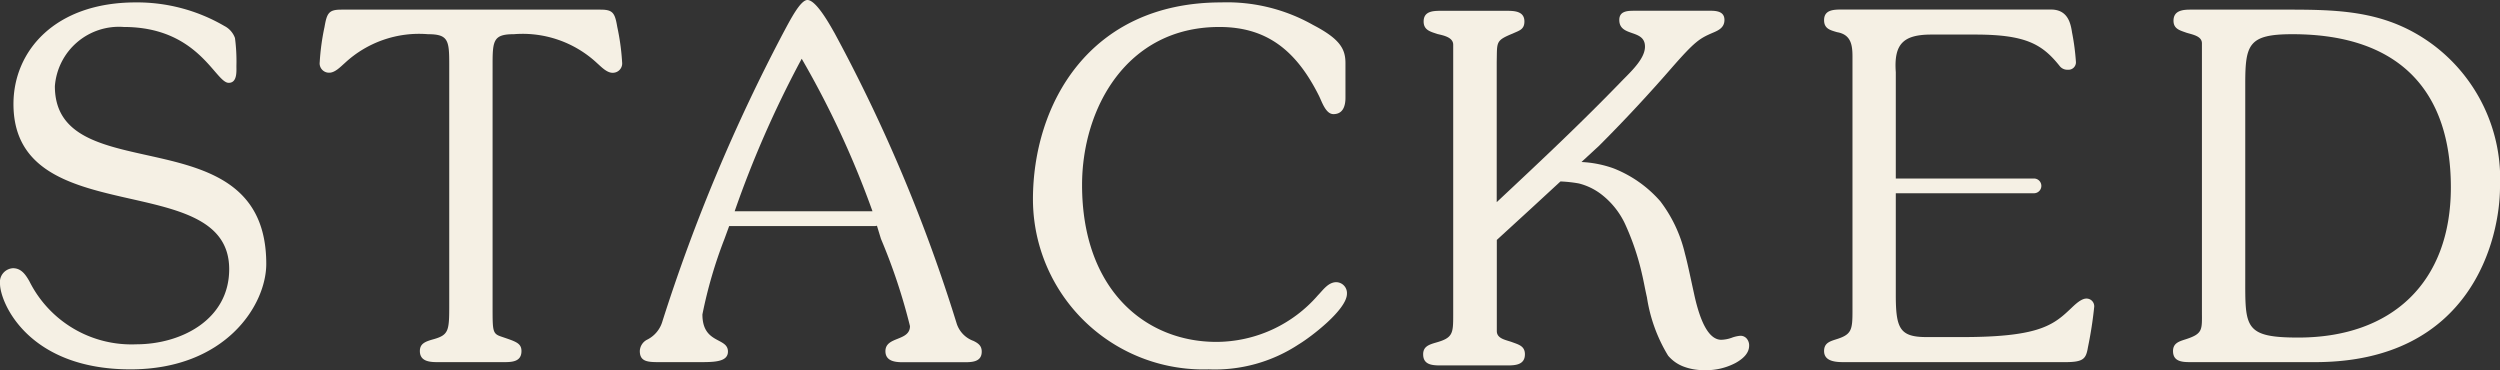
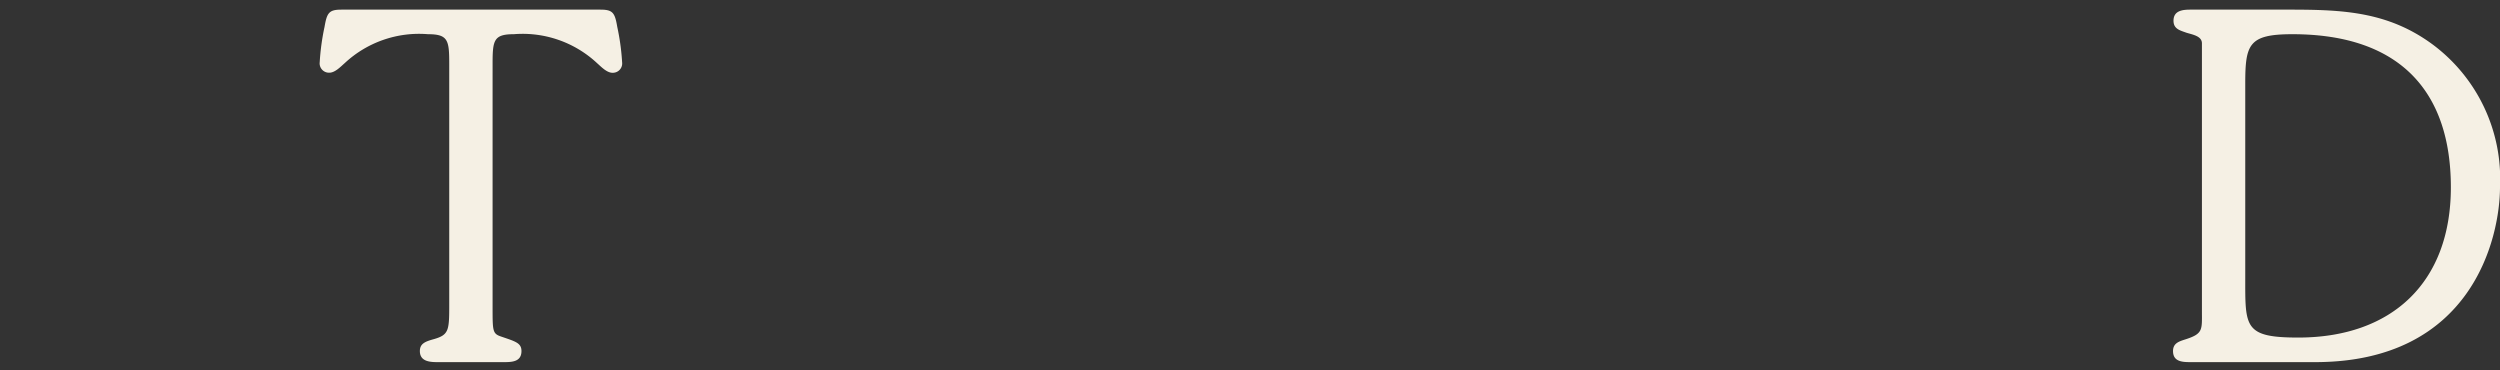
<svg xmlns="http://www.w3.org/2000/svg" width="124.556" height="18.439" viewBox="0 0 124.556 18.439">
  <rect x="0" y="0" width="124.556" height="18.439" fill="#333333" stroke="none" />
  <g id="Group_1370" data-name="Group 1370" transform="translate(-48.057 -29.853)">
-     <path id="Path_3" data-name="Path 3" d="M50.791,34.147a3.2,3.2,0,0,1,3.431-2.95c3.742,0,4.559,2.783,5.23,2.783.432,0,.384-.577.384-.84a8.873,8.873,0,0,0-.072-1.392,1.081,1.081,0,0,0-.528-.6,8.636,8.636,0,0,0-4.414-1.175c-4.031,0-6.094,2.423-6.094,5.062,0,6.43,10.748,3.143,10.748,8.229,0,2.52-2.4,3.743-4.63,3.743a5.682,5.682,0,0,1-5.326-3.143c-.192-.336-.408-.648-.816-.648a.69.69,0,0,0-.647.768c0,.936,1.391,4.271,6.5,4.271,4.726,0,6.766-3.191,6.766-5.255C61.324,35.467,50.791,39.45,50.791,34.147Z" fill="#f5f0e4" />
    <path id="Path_4" data-name="Path 4" d="M77.973,30.333H65.065c-.624,0-.72.168-.84.864a11.626,11.626,0,0,0-.239,1.751.466.466,0,0,0,.479.527c.288,0,.576-.311.769-.479a5.432,5.432,0,0,1,4.149-1.439c1.008,0,1.056.311,1.056,1.487V44.967c0,1.32,0,1.56-.744,1.776-.432.12-.719.216-.719.6,0,.5.456.552.864.552h3.334c.408,0,.864-.025.864-.552,0-.408-.312-.48-1.007-.72-.432-.144-.432-.264-.432-1.463V33.044c0-1.176.048-1.487,1.055-1.487A5.436,5.436,0,0,1,77.805,33c.192.168.479.479.767.479a.466.466,0,0,0,.48-.527,11.515,11.515,0,0,0-.24-1.751C78.693,30.5,78.6,30.333,77.973,30.333Z" fill="#f5f0e4" />
-     <path id="Path_5" data-name="Path 5" d="M96.561,46.839a1.363,1.363,0,0,1-.839-.864,80.032,80.032,0,0,0-6.094-14.49c-.168-.288-.888-1.632-1.344-1.632-.36,0-.887,1.056-1.2,1.632a87.855,87.855,0,0,0-6.022,14.371,1.478,1.478,0,0,1-.744.911.664.664,0,0,0-.384.576c0,.552.432.552,1.008.552h1.943c.744,0,1.44,0,1.44-.528,0-.72-1.272-.36-1.272-1.848a22.607,22.607,0,0,1,1.1-3.766l.233-.637h7.275a.321.321,0,0,0,.087-.018l.2.655A29.1,29.1,0,0,1,93.394,46.1c0,.768-1.223.5-1.223,1.248,0,.5.48.552.863.552h2.975c.408,0,.96.024.96-.528C96.969,47.079,96.8,46.959,96.561,46.839ZM88,32.78a45.979,45.979,0,0,1,3.527,7.6H84.659A52.212,52.212,0,0,1,88,32.78Z" fill="#f5f0e4" />
-     <path id="Path_6" data-name="Path 6" d="M114.635,43.912c-.408,0-.672.408-.912.648a6.723,6.723,0,0,1-5.062,2.327c-3.527,0-6.693-2.591-6.693-7.821,0-3.791,2.206-7.869,6.837-7.869,2.327,0,3.815,1.127,4.966,3.43.144.288.336.912.72.912.48,0,.6-.408.6-.816V33c0-.7-.263-1.2-1.607-1.9a8.71,8.71,0,0,0-4.582-1.127c-6.6,0-9.381,5.11-9.381,9.813a8.488,8.488,0,0,0,8.757,8.469,7.58,7.58,0,0,0,4.487-1.248c.6-.36,2.4-1.727,2.4-2.519A.543.543,0,0,0,114.635,43.912Z" fill="#f5f0e4" />
-     <path id="Path_7" data-name="Path 7" d="M152.009,44.728c-.312,0-.672.408-.888.6-.84.791-1.679,1.319-5.3,1.319h-1.775c-1.344,0-1.536-.432-1.536-2.111V39.481h6.885a.367.367,0,0,0,0-.734h-6.885v-5.3c-.1-1.392.36-1.872,1.775-1.872h2.184c2.519,0,3.335.48,4.2,1.56a.48.48,0,0,0,.408.192.372.372,0,0,0,.408-.384,11.672,11.672,0,0,0-.192-1.463c-.072-.48-.216-1.152-1.055-1.152H139.8c-.408,0-.863.024-.863.528,0,.432.311.5.647.6.7.119.768.647.768,1.223V45.352c0,.959-.048,1.175-.84,1.415-.312.1-.575.192-.575.576,0,.527.6.552.983.552h11.036c.912,0,1.032-.168,1.128-.744a19.794,19.794,0,0,0,.312-2.015A.385.385,0,0,0,152.009,44.728Z" fill="#f5f0e4" />
    <path id="Path_8" data-name="Path 8" d="M169.278,32.084c-2.231-1.655-4.486-1.751-7.15-1.751h-4.942c-.384,0-.84.047-.84.552,0,.408.312.48.649.6.311.095.767.167.767.527v13.34c0,.935.072,1.127-.84,1.415-.312.1-.6.192-.6.576,0,.527.456.552.864.552H163.4c7.821,0,9.213-6.19,9.213-8.733A8.345,8.345,0,0,0,169.278,32.084ZM162.56,46.671c-2.711,0-2.639-.528-2.639-3V34.027c0-1.967.168-2.47,2.351-2.47,5.4,0,7.893,2.9,7.893,7.629S167.238,46.671,162.56,46.671Z" fill="#f5f0e4" />
-     <path id="Path_9" data-name="Path 9" d="M134.763,46.582a1.613,1.613,0,0,0-.431.1,1.65,1.65,0,0,1-.526.1q-.858-.013-1.348-2.3c-.171-.772-.321-1.509-.449-1.977a6.9,6.9,0,0,0-1.231-2.624,6.013,6.013,0,0,0-2.329-1.64,5.509,5.509,0,0,0-1.6-.316l.873-.805c1.367-1.366,2.579-2.686,3.62-3.883,1.183-1.352,1.4-1.472,2.076-1.762.29-.121.555-.266.555-.628,0-.507-.555-.458-.917-.458h-3.55c-.337,0-.772,0-.772.458,0,.869,1.28.435,1.28,1.328,0,.555-.579,1.135-1.087,1.642-2.1,2.173-4.031,3.983-6.3,6.108V32.947c.024-1.014-.073-1.063.8-1.424.315-.146.58-.194.58-.6,0-.507-.483-.531-.869-.531h-3.308c-.386,0-.844.024-.844.531,0,.434.337.507.7.628.314.072.773.168.773.531V45.5c0,.966,0,1.183-.869,1.424-.338.1-.628.194-.628.58,0,.531.459.555.869.555h3.332c.386,0,.869-.024.869-.555,0-.411-.314-.483-.627-.6s-.773-.168-.773-.555V41.807l1.691-1.549,1.48-1.365a6.661,6.661,0,0,1,.917.1,3.078,3.078,0,0,1,1.119.542,4.015,4.015,0,0,1,1.159,1.426,12.607,12.607,0,0,1,.879,2.6c.059.237.138.686.235,1.11a7.831,7.831,0,0,0,1.053,2.9,1.875,1.875,0,0,0,.749.537,2.835,2.835,0,0,0,1.017.187,3.162,3.162,0,0,0,1.591-.356q.673-.371.681-.852a.528.528,0,0,0-.114-.357A.406.406,0,0,0,134.763,46.582Z" fill="#f5f0e4" />
  </g>
</svg>